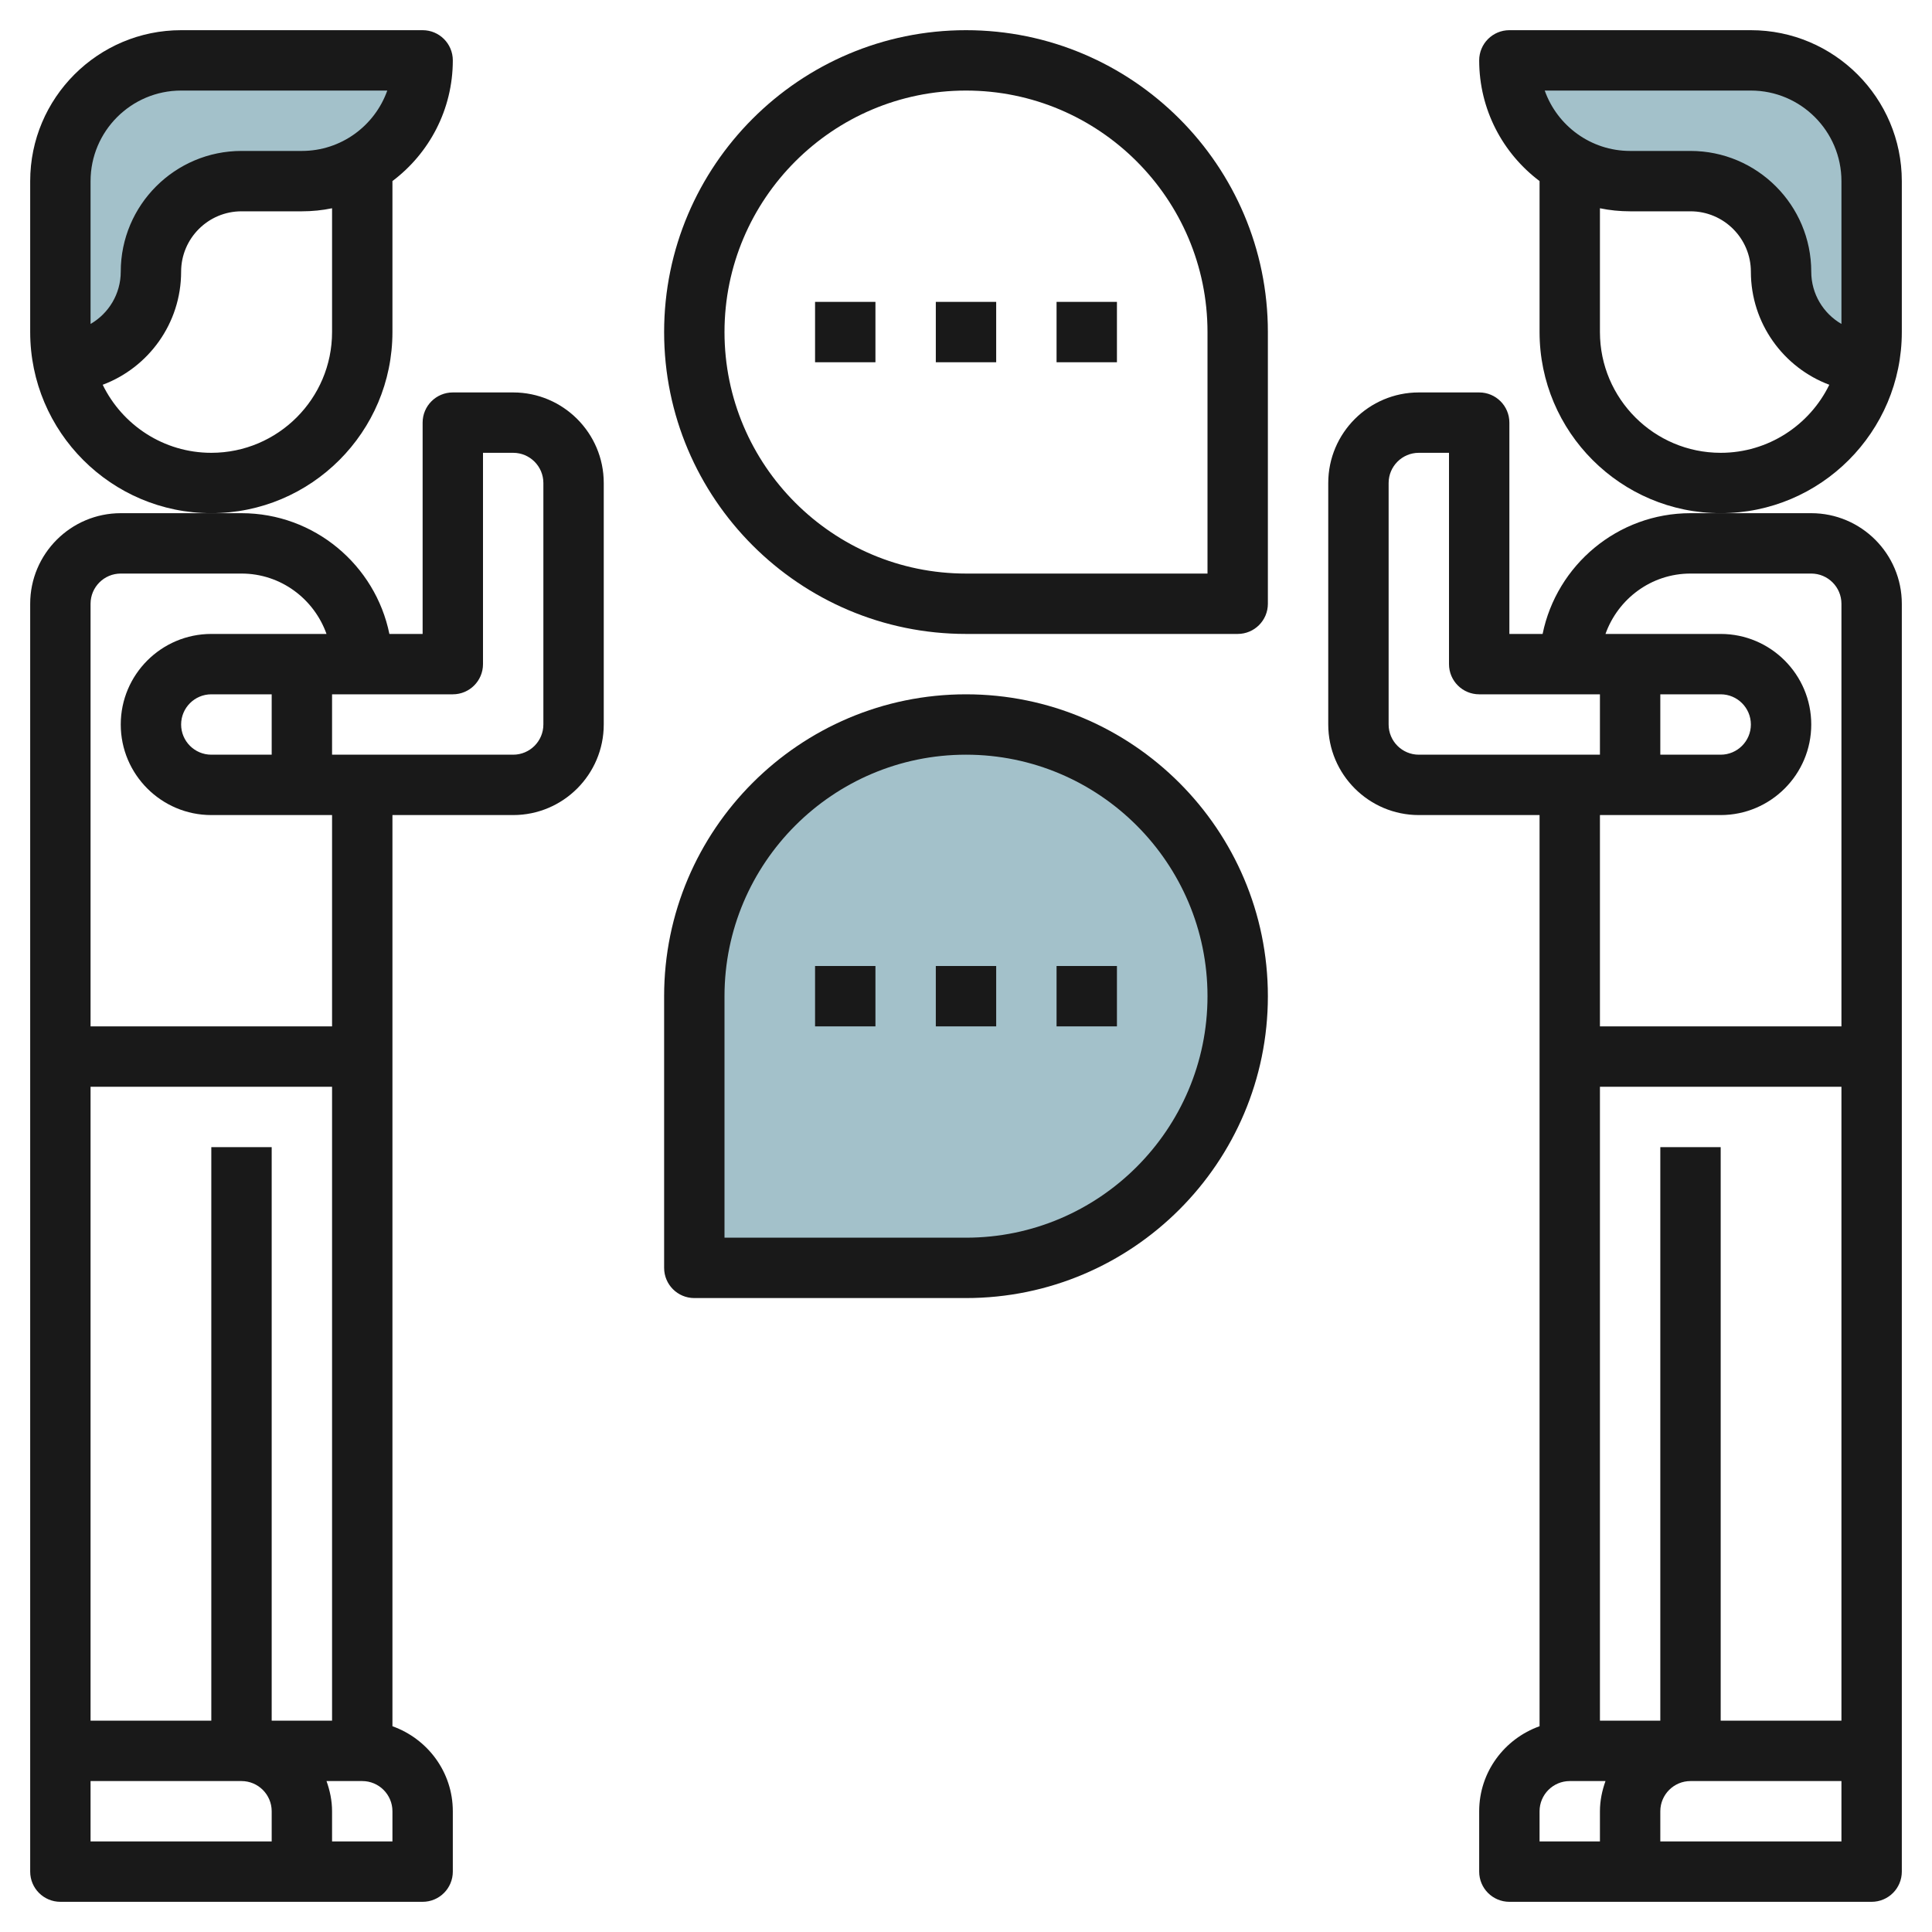
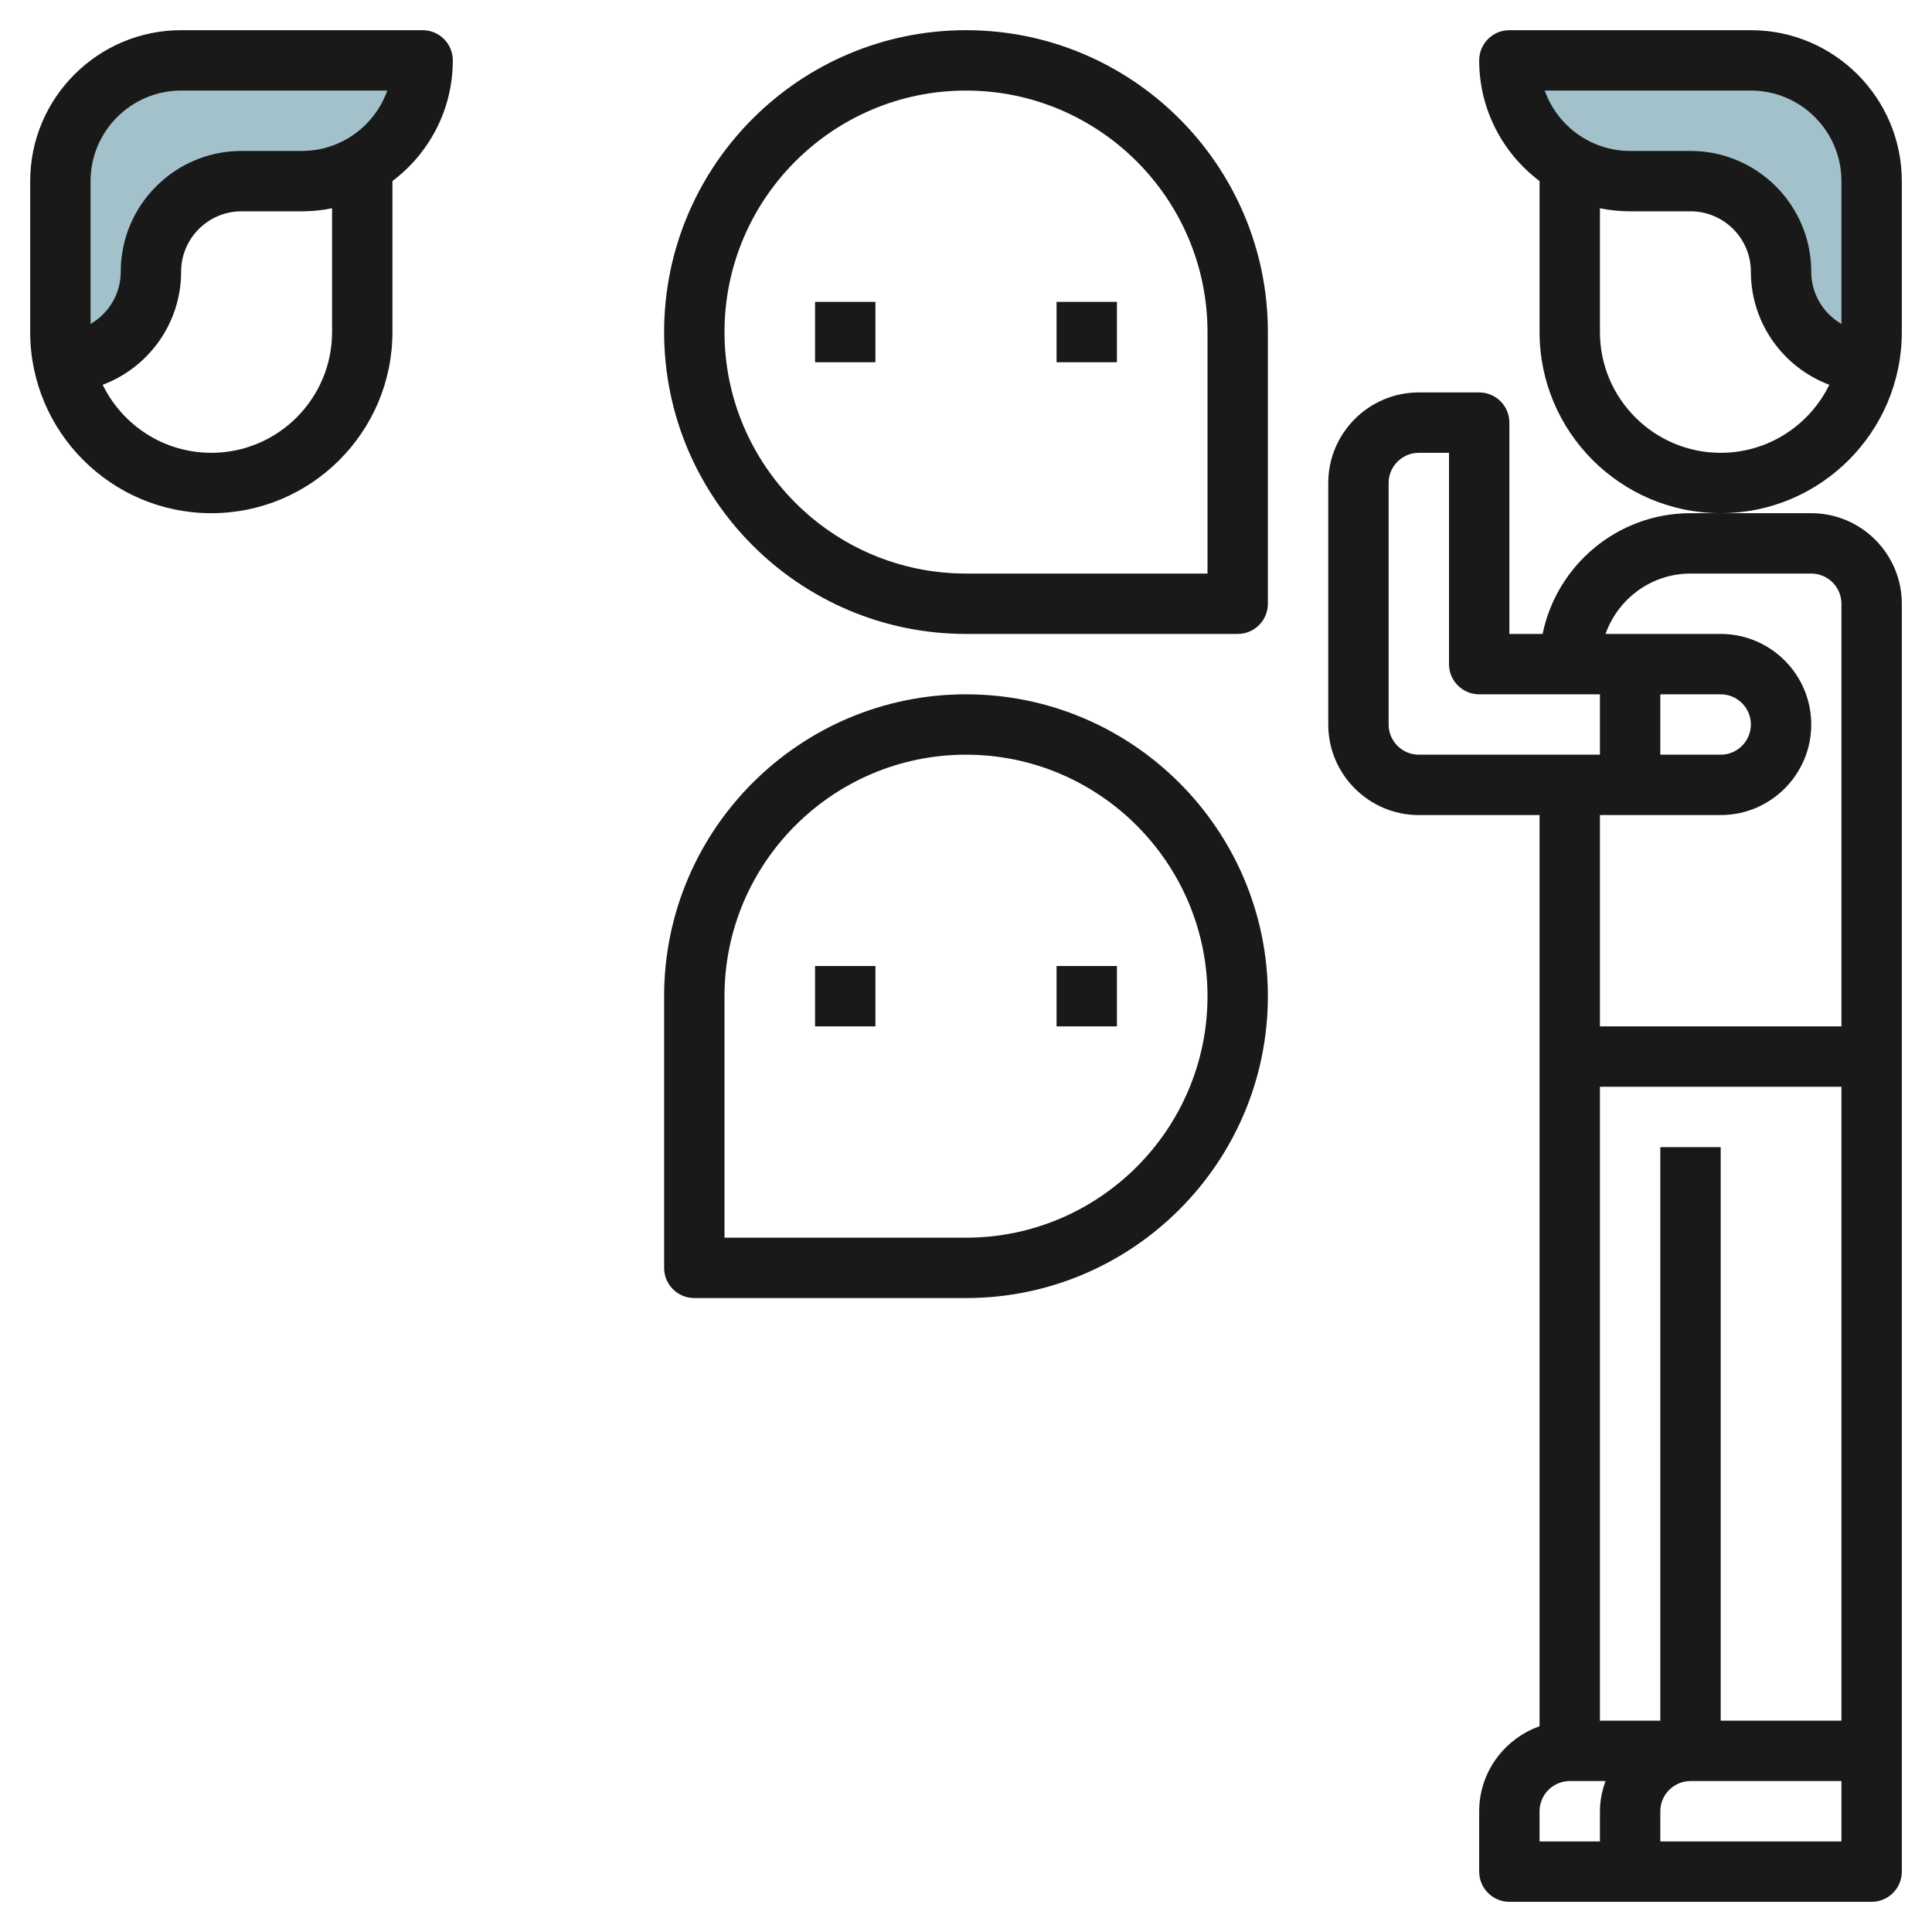
<svg xmlns="http://www.w3.org/2000/svg" id="Layer_3" enable-background="new 0 0 64 64" height="512" viewBox="0 0 64 64" width="512">
  <g>
-     <path d="m32 24c-4.971 0-9 4.029-9 9v9h9c4.971 0 9-4.029 9-9 0-4.971-4.029-9-9-9z" fill="#a3c1ca" />
    <path d="m2 11c0 .342.034.676.1.998 1.61-.052 2.9-1.375 2.9-2.998 0-1.657 1.343-3 3-3h2c2.209 0 4-1.791 4-4h-8c-2.209 0-4 1.791-4 4z" fill="#a3c1ca" />
    <path d="m62 11c0 .342-.034.676-.1.998-1.61-.052-2.9-1.375-2.9-2.998 0-1.657-1.343-3-3-3h-2c-2.209 0-4-1.791-4-4h8c2.209 0 4 1.791 4 4z" fill="#a3c1ca" />
    <g fill="#191919">
      <path d="m13 11v-5.002c1.214-.913 2-2.365 2-3.998 0-.553-.448-1-1-1h-8c-2.757 0-5 2.243-5 5v5c0 3.309 2.691 6 6 6s6-2.691 6-6zm-10-5c0-1.654 1.346-3 3-3h6.829c-.413 1.164-1.525 2-2.829 2h-2c-2.206 0-4 1.794-4 4 0 .739-.403 1.386-1 1.731zm8 5c0 2.206-1.794 4-4 4-1.58 0-2.949-.921-3.598-2.254 1.516-.568 2.598-2.033 2.598-3.746 0-1.103.897-2 2-2h2c.342 0 .677-.034 1-.101z" />
-       <path d="m17 13h-2c-.552 0-1 .447-1 1v7h-1.101c-.465-2.279-2.484-4-4.899-4h-1-3c-1.654 0-3 1.346-3 3v42c0 .553.448 1 1 1h8 4c.552 0 1-.447 1-1v-2c0-1.302-.839-2.402-2-2.816v-30.184h4c1.654 0 3-1.346 3-3v-8c0-1.654-1.346-3-3-3zm-10 12c-.551 0-1-.448-1-1s.449-1 1-1h2v2zm2 32v-19h-2v19h-4v-21h8v21zm0 4h-6v-2h5c.551 0 1 .448 1 1zm4 0h-2v-1c0-.352-.072-.686-.184-1h1.184c.551 0 1 .448 1 1zm-2-27h-8v-14c0-.552.449-1 1-1h4c1.302 0 2.402.839 2.816 2h-3.816c-1.654 0-3 1.346-3 3s1.346 3 3 3h4zm7-10c0 .552-.449 1-1 1h-6v-2h4c.552 0 1-.447 1-1v-7h1c.551 0 1 .448 1 1z" />
      <path d="m58 1h-8c-.552 0-1 .447-1 1 0 1.633.786 3.085 2 3.998v5.002c0 3.309 2.691 6 6 6s6-2.691 6-6v-5c0-2.757-2.243-5-5-5zm-1 14c-2.206 0-4-1.794-4-4v-4.101c.323.067.658.101 1 .101h2c1.103 0 2 .897 2 2 0 1.713 1.082 3.178 2.598 3.746-.649 1.333-2.018 2.254-3.598 2.254zm4-4.269c-.597-.345-1-.992-1-1.731 0-2.206-1.794-4-4-4h-2c-1.304 0-2.416-.836-2.829-2h6.829c1.654 0 3 1.346 3 3z" />
      <path d="m51.101 21h-1.101v-7c0-.553-.448-1-1-1h-2c-1.654 0-3 1.346-3 3v8c0 1.654 1.346 3 3 3h4v30.184c-1.161.414-2 1.514-2 2.816v2c0 .553.448 1 1 1h4 8c.552 0 1-.447 1-1v-42c0-1.654-1.346-3-3-3h-3-1c-2.414 0-4.434 1.721-4.899 4zm5.899 2c.551 0 1 .448 1 1s-.449 1-1 1h-2v-2zm-11 1v-8c0-.552.449-1 1-1h1v7c0 .553.448 1 1 1h4v2h-6c-.551 0-1-.448-1-1zm5 36c0-.552.449-1 1-1h1.184c-.112.314-.184.648-.184 1v1h-2zm10 1h-6v-1c0-.552.449-1 1-1h5zm-4-4v-19h-2v19h-2v-21h8v21zm3-38c.551 0 1 .448 1 1v14h-8v-7h4c1.654 0 3-1.346 3-3s-1.346-3-3-3h-3.816c.414-1.161 1.514-2 2.816-2z" />
      <path d="m32 1c-5.514 0-10 4.486-10 10s4.486 10 10 10h9c.552 0 1-.447 1-1v-9c0-5.514-4.486-10-10-10zm8 18h-8c-4.411 0-8-3.589-8-8s3.589-8 8-8 8 3.589 8 8z" />
      <path d="m27 10h2v2h-2z" />
-       <path d="m31 10h2v2h-2z" />
      <path d="m35 10h2v2h-2z" />
      <path d="m32 23c-5.514 0-10 4.486-10 10v9c0 .553.448 1 1 1h9c5.514 0 10-4.486 10-10s-4.486-10-10-10zm0 18h-8v-8c0-4.411 3.589-8 8-8s8 3.589 8 8-3.589 8-8 8z" />
      <path d="m35 32h2v2h-2z" />
-       <path d="m31 32h2v2h-2z" />
      <path d="m27 32h2v2h-2z" />
    </g>
  </g>
</svg>